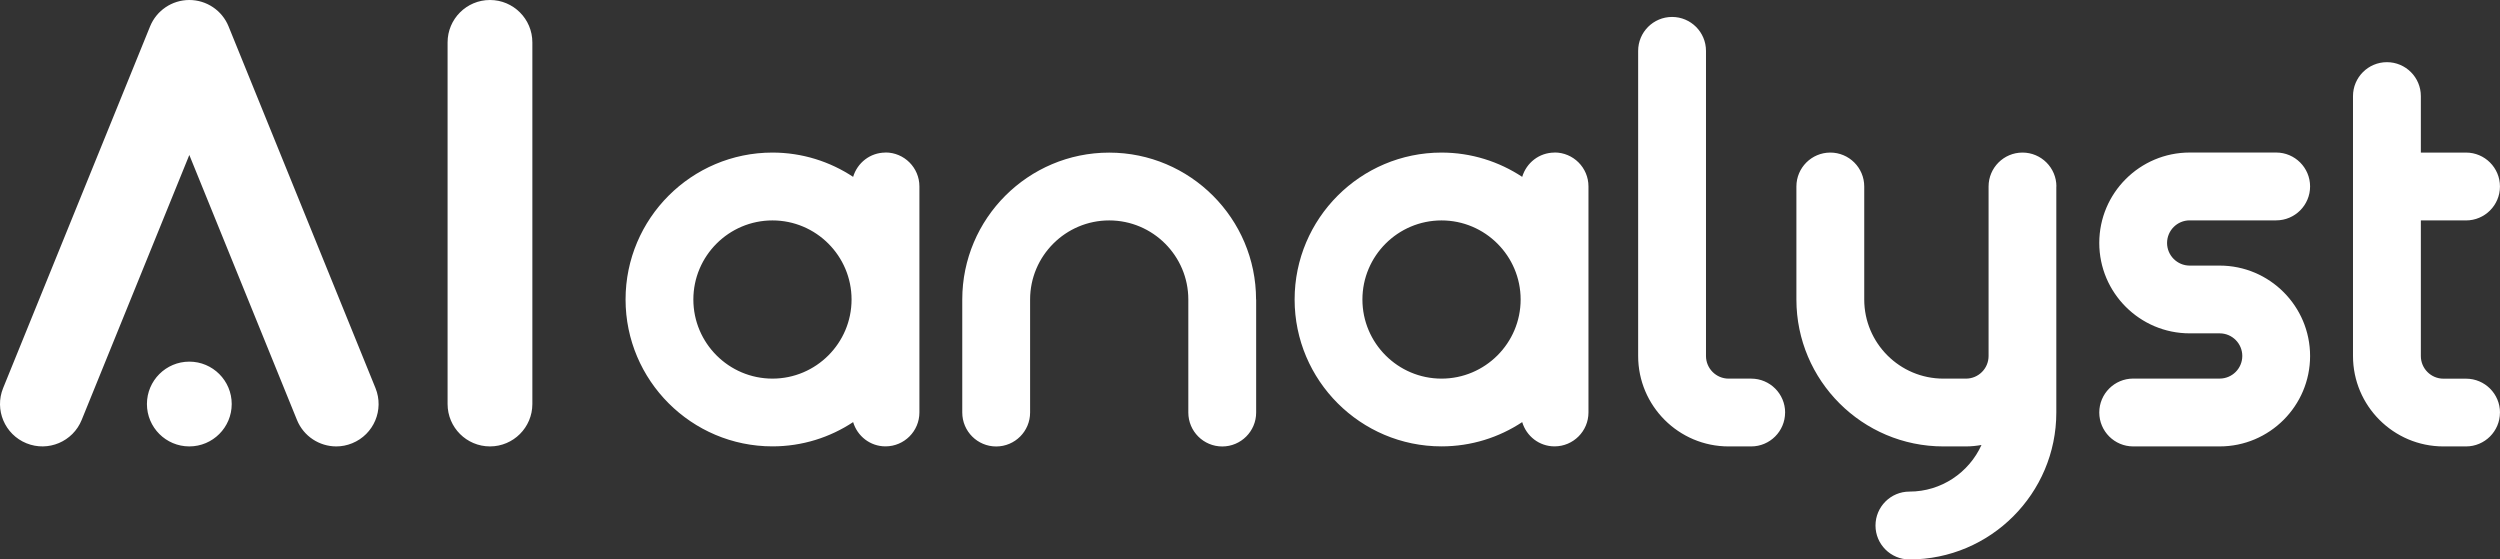
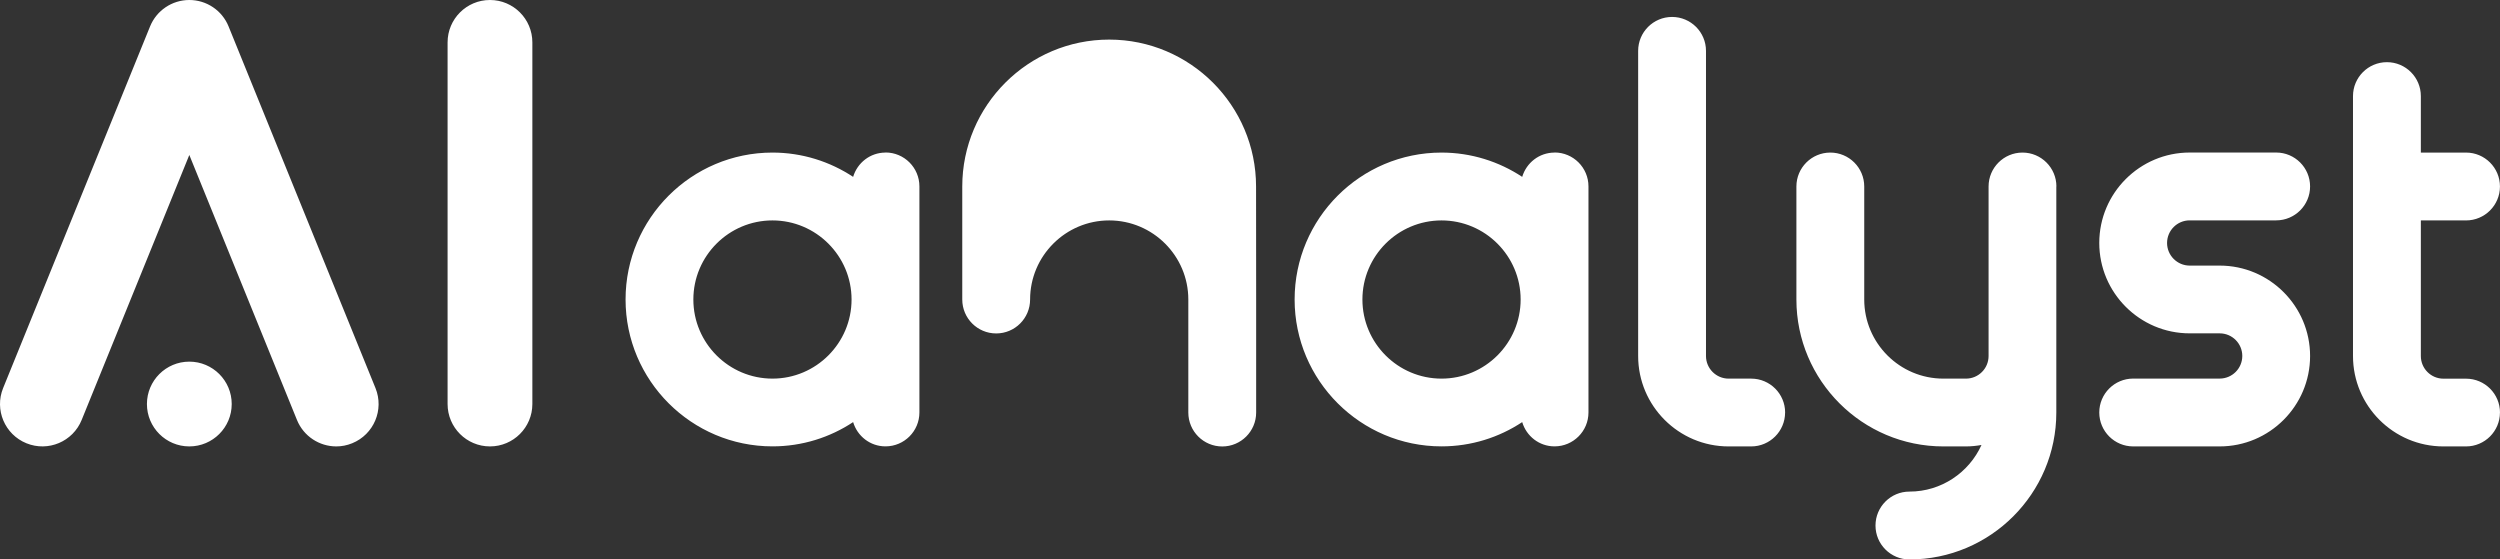
<svg xmlns="http://www.w3.org/2000/svg" clip-rule="evenodd" fill-rule="evenodd" height="32" stroke-linejoin="round" stroke-miterlimit="2" width="143">
  <rect width="100%" height="100%" fill="#333333" stroke="none" />
-   <path d="m19.23 25.865c-.956-.001-1.863-.573-2.245-1.513l-6.158-15.157-6.158 15.157c-.504 1.241-1.918 1.838-3.159 1.333-1.241-.504-1.837-1.917-1.333-3.158l8.405-20.686c.372-.914 1.259-1.511 2.245-1.511s1.875.597 2.245 1.511l8.403 20.686c.504 1.241-.093 2.654-1.334 3.158-.299.122-.605.18-.909.18zm8.794 0c-1.338 0-2.424-1.086-2.424-2.424v-20.686c0-1.339 1.086-2.425 2.424-2.425 1.339 0 2.425 1.086 2.425 2.425v20.686c0 1.338-1.086 2.424-2.425 2.424zm-14.772-2.424c0 1.338-1.086 2.424-2.425 2.424-1.338 0-2.425-1.086-2.425-2.424 0-1.339 1.087-2.425 2.425-2.425 1.339 0 2.425 1.086 2.425 2.425zm58.598-5.979v6.465c0 1.072-.869 1.941-1.94 1.941s-1.94-.869-1.94-1.941v-6.465c0-2.494-2.03-4.524-4.525-4.524-2.494 0-4.525 2.03-4.525 4.524v6.465c0 1.072-.868 1.941-1.94 1.941-1.071 0-1.94-.869-1.94-1.941v-6.465c0-4.634 3.771-8.402 8.403-8.402s8.402 3.77 8.402 8.402zm-21.202-8.405v-.005c1.071 0 1.94.869 1.94 1.94v12.93c0 1.072-.869 1.94-1.94 1.94-.879 0-1.611-.586-1.851-1.388-1.326.877-2.911 1.388-4.614 1.388-4.632 0-8.403-3.77-8.403-8.402s3.768-8.403 8.403-8.403c1.703 0 3.289.515 4.614 1.389.24-.802.972-1.389 1.851-1.389zm-6.465 12.93c2.494 0 4.524-2.03 4.524-4.525 0-2.494-2.03-4.524-4.524-4.524-2.495 0-4.525 2.03-4.525 4.524 0 2.495 2.03 4.525 4.525 4.525zm79.771-7.758c0 .711.58 1.293 1.294 1.293h1.715c2.852 0 5.172 2.32 5.172 5.172 0 2.851-2.32 5.171-5.172 5.171h-4.946c-1.072 0-1.941-.869-1.941-1.94s.869-1.94 1.941-1.94h4.946c.714 0 1.294-.58 1.294-1.294s-.58-1.293-1.294-1.293h-1.715c-2.852 0-5.172-2.32-5.172-5.172s2.32-5.171 5.172-5.171h4.947c1.071 0 1.94.869 1.94 1.94s-.869 1.94-1.94 1.94h-4.947c-.714 0-1.294.579-1.294 1.294zm-35.036-5.172v-.005c1.071 0 1.94.869 1.94 1.94v12.93c0 1.072-.869 1.94-1.94 1.94-.879 0-1.611-.586-1.85-1.388-1.326.877-2.912 1.388-4.615 1.388-4.632 0-8.403-3.77-8.403-8.402s3.768-8.403 8.403-8.403c1.703 0 3.289.515 4.615 1.389.239-.802.971-1.389 1.85-1.389zm-6.465 12.93c2.494 0 4.525-2.03 4.525-4.525 0-2.494-2.031-4.524-4.525-4.524-2.495 0-4.525 2.03-4.525 4.524 0 2.495 2.03 4.525 4.525 4.525zm19.652 1.938c0 1.071-.869 1.94-1.94 1.94h-1.294c-2.851 0-5.171-2.32-5.171-5.171v-17.455c0-1.071.869-1.94 1.94-1.94s1.94.869 1.94 1.94v17.455c0 .711.58 1.293 1.294 1.293h1.293c1.071 0 1.94.869 1.94 1.94zm40.89 0c0 1.071-.869 1.94-1.941 1.94h-1.293c-2.852 0-5.172-2.32-5.172-5.171v-14.868c0-1.071.869-1.94 1.941-1.94 1.071 0 1.94.869 1.94 1.94v3.231h2.584c1.072 0 1.941.869 1.941 1.94 0 1.072-.869 1.941-1.941 1.941h-2.584v7.758c0 .712.579 1.294 1.293 1.294h1.294c1.071 0 1.94.869 1.94 1.94zm-25.376-12.928v12.93c0 4.635-3.77 8.403-8.402 8.403-1.072 0-1.941-.869-1.941-1.94 0-1.072.869-1.941 1.941-1.941 1.832 0 3.411-1.096 4.122-2.666-.289.05-.587.082-.889.082h-1.293c-4.635 0-8.405-3.771-8.405-8.403v-6.465c0-1.071.869-1.94 1.94-1.94s1.94.869 1.94 1.94v6.465c0 2.495 2.03 4.525 4.525 4.525h1.293c.714 0 1.294-.579 1.294-1.293v-9.697c0-1.071.869-1.94 1.94-1.94s1.94.869 1.94 1.94z" fill="#fff" transform="translate(.002 -.33)" />
+   <path d="m19.23 25.865c-.956-.001-1.863-.573-2.245-1.513l-6.158-15.157-6.158 15.157c-.504 1.241-1.918 1.838-3.159 1.333-1.241-.504-1.837-1.917-1.333-3.158l8.405-20.686c.372-.914 1.259-1.511 2.245-1.511s1.875.597 2.245 1.511l8.403 20.686c.504 1.241-.093 2.654-1.334 3.158-.299.122-.605.18-.909.18zm8.794 0c-1.338 0-2.424-1.086-2.424-2.424v-20.686c0-1.339 1.086-2.425 2.424-2.425 1.339 0 2.425 1.086 2.425 2.425v20.686c0 1.338-1.086 2.424-2.425 2.424zm-14.772-2.424c0 1.338-1.086 2.424-2.425 2.424-1.338 0-2.425-1.086-2.425-2.424 0-1.339 1.087-2.425 2.425-2.425 1.339 0 2.425 1.086 2.425 2.425zm58.598-5.979v6.465c0 1.072-.869 1.941-1.94 1.941s-1.94-.869-1.94-1.941v-6.465c0-2.494-2.03-4.524-4.525-4.524-2.494 0-4.525 2.03-4.525 4.524c0 1.072-.868 1.941-1.94 1.941-1.071 0-1.94-.869-1.94-1.941v-6.465c0-4.634 3.771-8.402 8.403-8.402s8.402 3.77 8.402 8.402zm-21.202-8.405v-.005c1.071 0 1.94.869 1.94 1.94v12.93c0 1.072-.869 1.94-1.94 1.94-.879 0-1.611-.586-1.851-1.388-1.326.877-2.911 1.388-4.614 1.388-4.632 0-8.403-3.77-8.403-8.402s3.768-8.403 8.403-8.403c1.703 0 3.289.515 4.614 1.389.24-.802.972-1.389 1.851-1.389zm-6.465 12.93c2.494 0 4.524-2.03 4.524-4.525 0-2.494-2.03-4.524-4.524-4.524-2.495 0-4.525 2.03-4.525 4.524 0 2.495 2.03 4.525 4.525 4.525zm79.771-7.758c0 .711.58 1.293 1.294 1.293h1.715c2.852 0 5.172 2.32 5.172 5.172 0 2.851-2.32 5.171-5.172 5.171h-4.946c-1.072 0-1.941-.869-1.941-1.94s.869-1.94 1.941-1.94h4.946c.714 0 1.294-.58 1.294-1.294s-.58-1.293-1.294-1.293h-1.715c-2.852 0-5.172-2.32-5.172-5.172s2.32-5.171 5.172-5.171h4.947c1.071 0 1.94.869 1.94 1.94s-.869 1.94-1.94 1.94h-4.947c-.714 0-1.294.579-1.294 1.294zm-35.036-5.172v-.005c1.071 0 1.94.869 1.94 1.94v12.93c0 1.072-.869 1.94-1.94 1.94-.879 0-1.611-.586-1.85-1.388-1.326.877-2.912 1.388-4.615 1.388-4.632 0-8.403-3.77-8.403-8.402s3.768-8.403 8.403-8.403c1.703 0 3.289.515 4.615 1.389.239-.802.971-1.389 1.85-1.389zm-6.465 12.93c2.494 0 4.525-2.03 4.525-4.525 0-2.494-2.031-4.524-4.525-4.524-2.495 0-4.525 2.03-4.525 4.524 0 2.495 2.03 4.525 4.525 4.525zm19.652 1.938c0 1.071-.869 1.94-1.94 1.94h-1.294c-2.851 0-5.171-2.32-5.171-5.171v-17.455c0-1.071.869-1.94 1.94-1.94s1.94.869 1.94 1.94v17.455c0 .711.58 1.293 1.294 1.293h1.293c1.071 0 1.94.869 1.94 1.94zm40.89 0c0 1.071-.869 1.94-1.941 1.94h-1.293c-2.852 0-5.172-2.32-5.172-5.171v-14.868c0-1.071.869-1.94 1.941-1.94 1.071 0 1.94.869 1.94 1.94v3.231h2.584c1.072 0 1.941.869 1.941 1.94 0 1.072-.869 1.941-1.941 1.941h-2.584v7.758c0 .712.579 1.294 1.293 1.294h1.294c1.071 0 1.94.869 1.94 1.94zm-25.376-12.928v12.93c0 4.635-3.77 8.403-8.402 8.403-1.072 0-1.941-.869-1.941-1.94 0-1.072.869-1.941 1.941-1.941 1.832 0 3.411-1.096 4.122-2.666-.289.05-.587.082-.889.082h-1.293c-4.635 0-8.405-3.771-8.405-8.403v-6.465c0-1.071.869-1.94 1.94-1.94s1.94.869 1.94 1.94v6.465c0 2.495 2.03 4.525 4.525 4.525h1.293c.714 0 1.294-.579 1.294-1.293v-9.697c0-1.071.869-1.94 1.94-1.94s1.94.869 1.94 1.94z" fill="#fff" transform="translate(.002 -.33)" />
</svg>